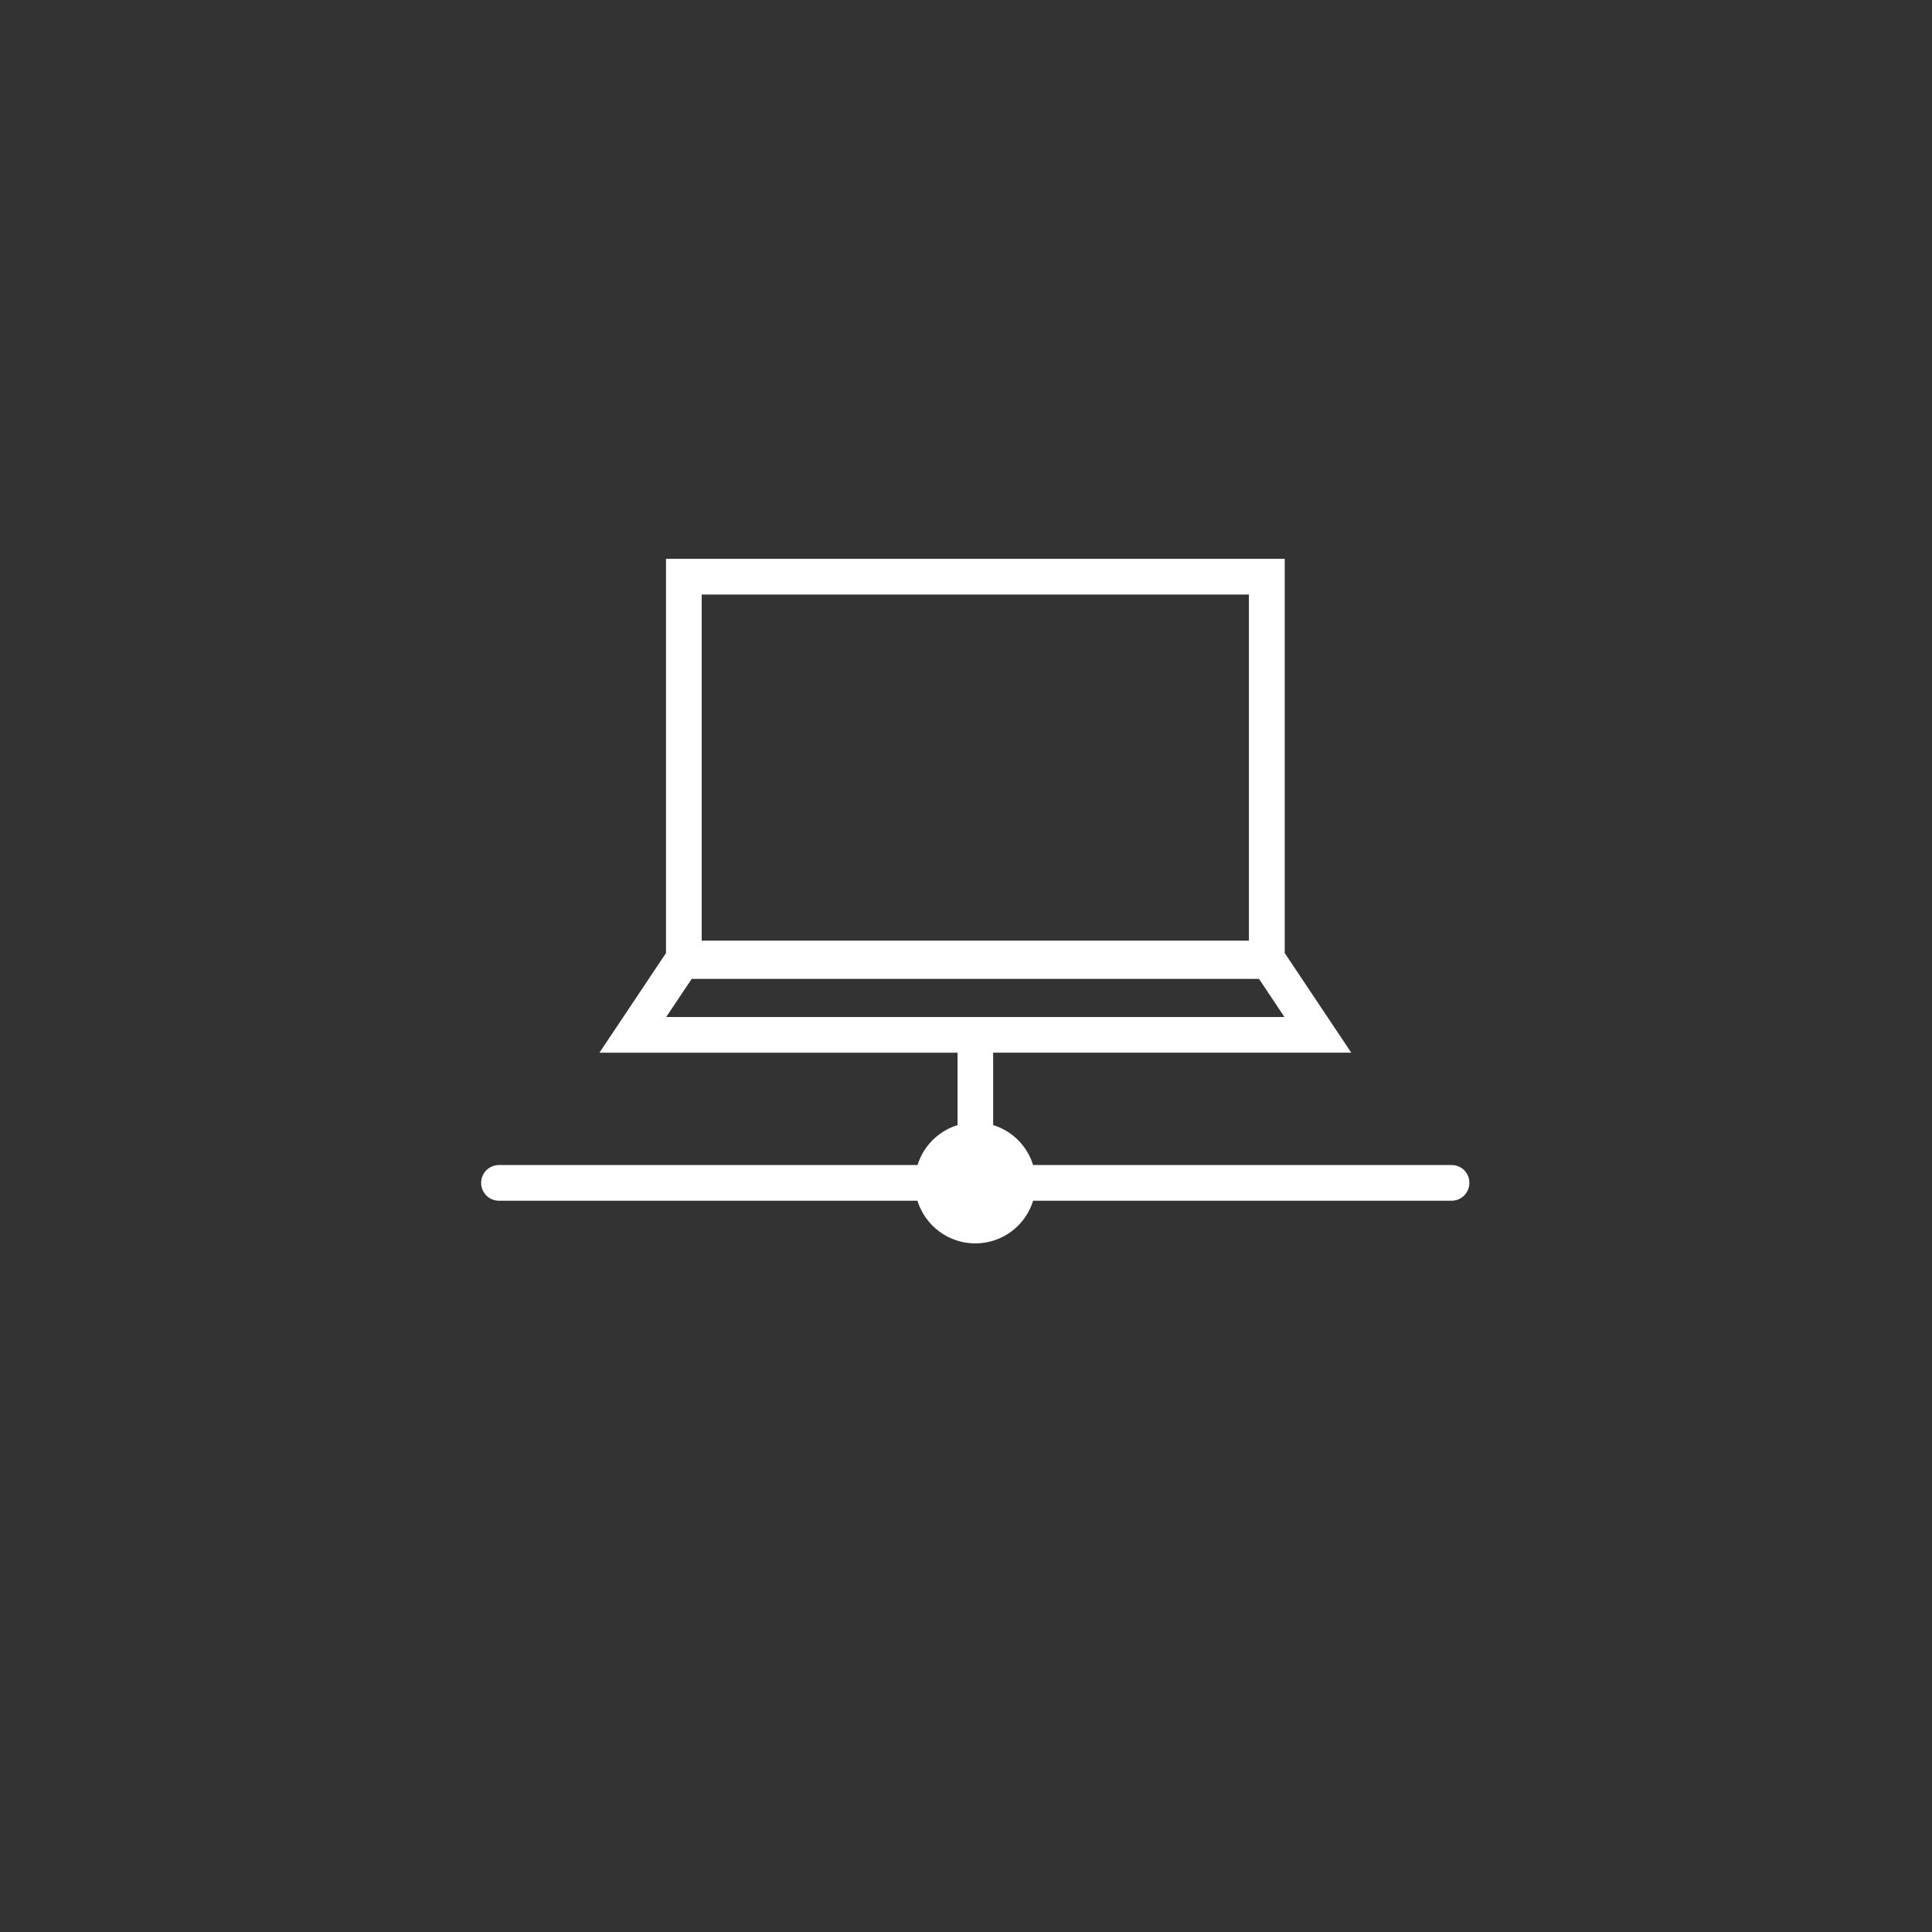
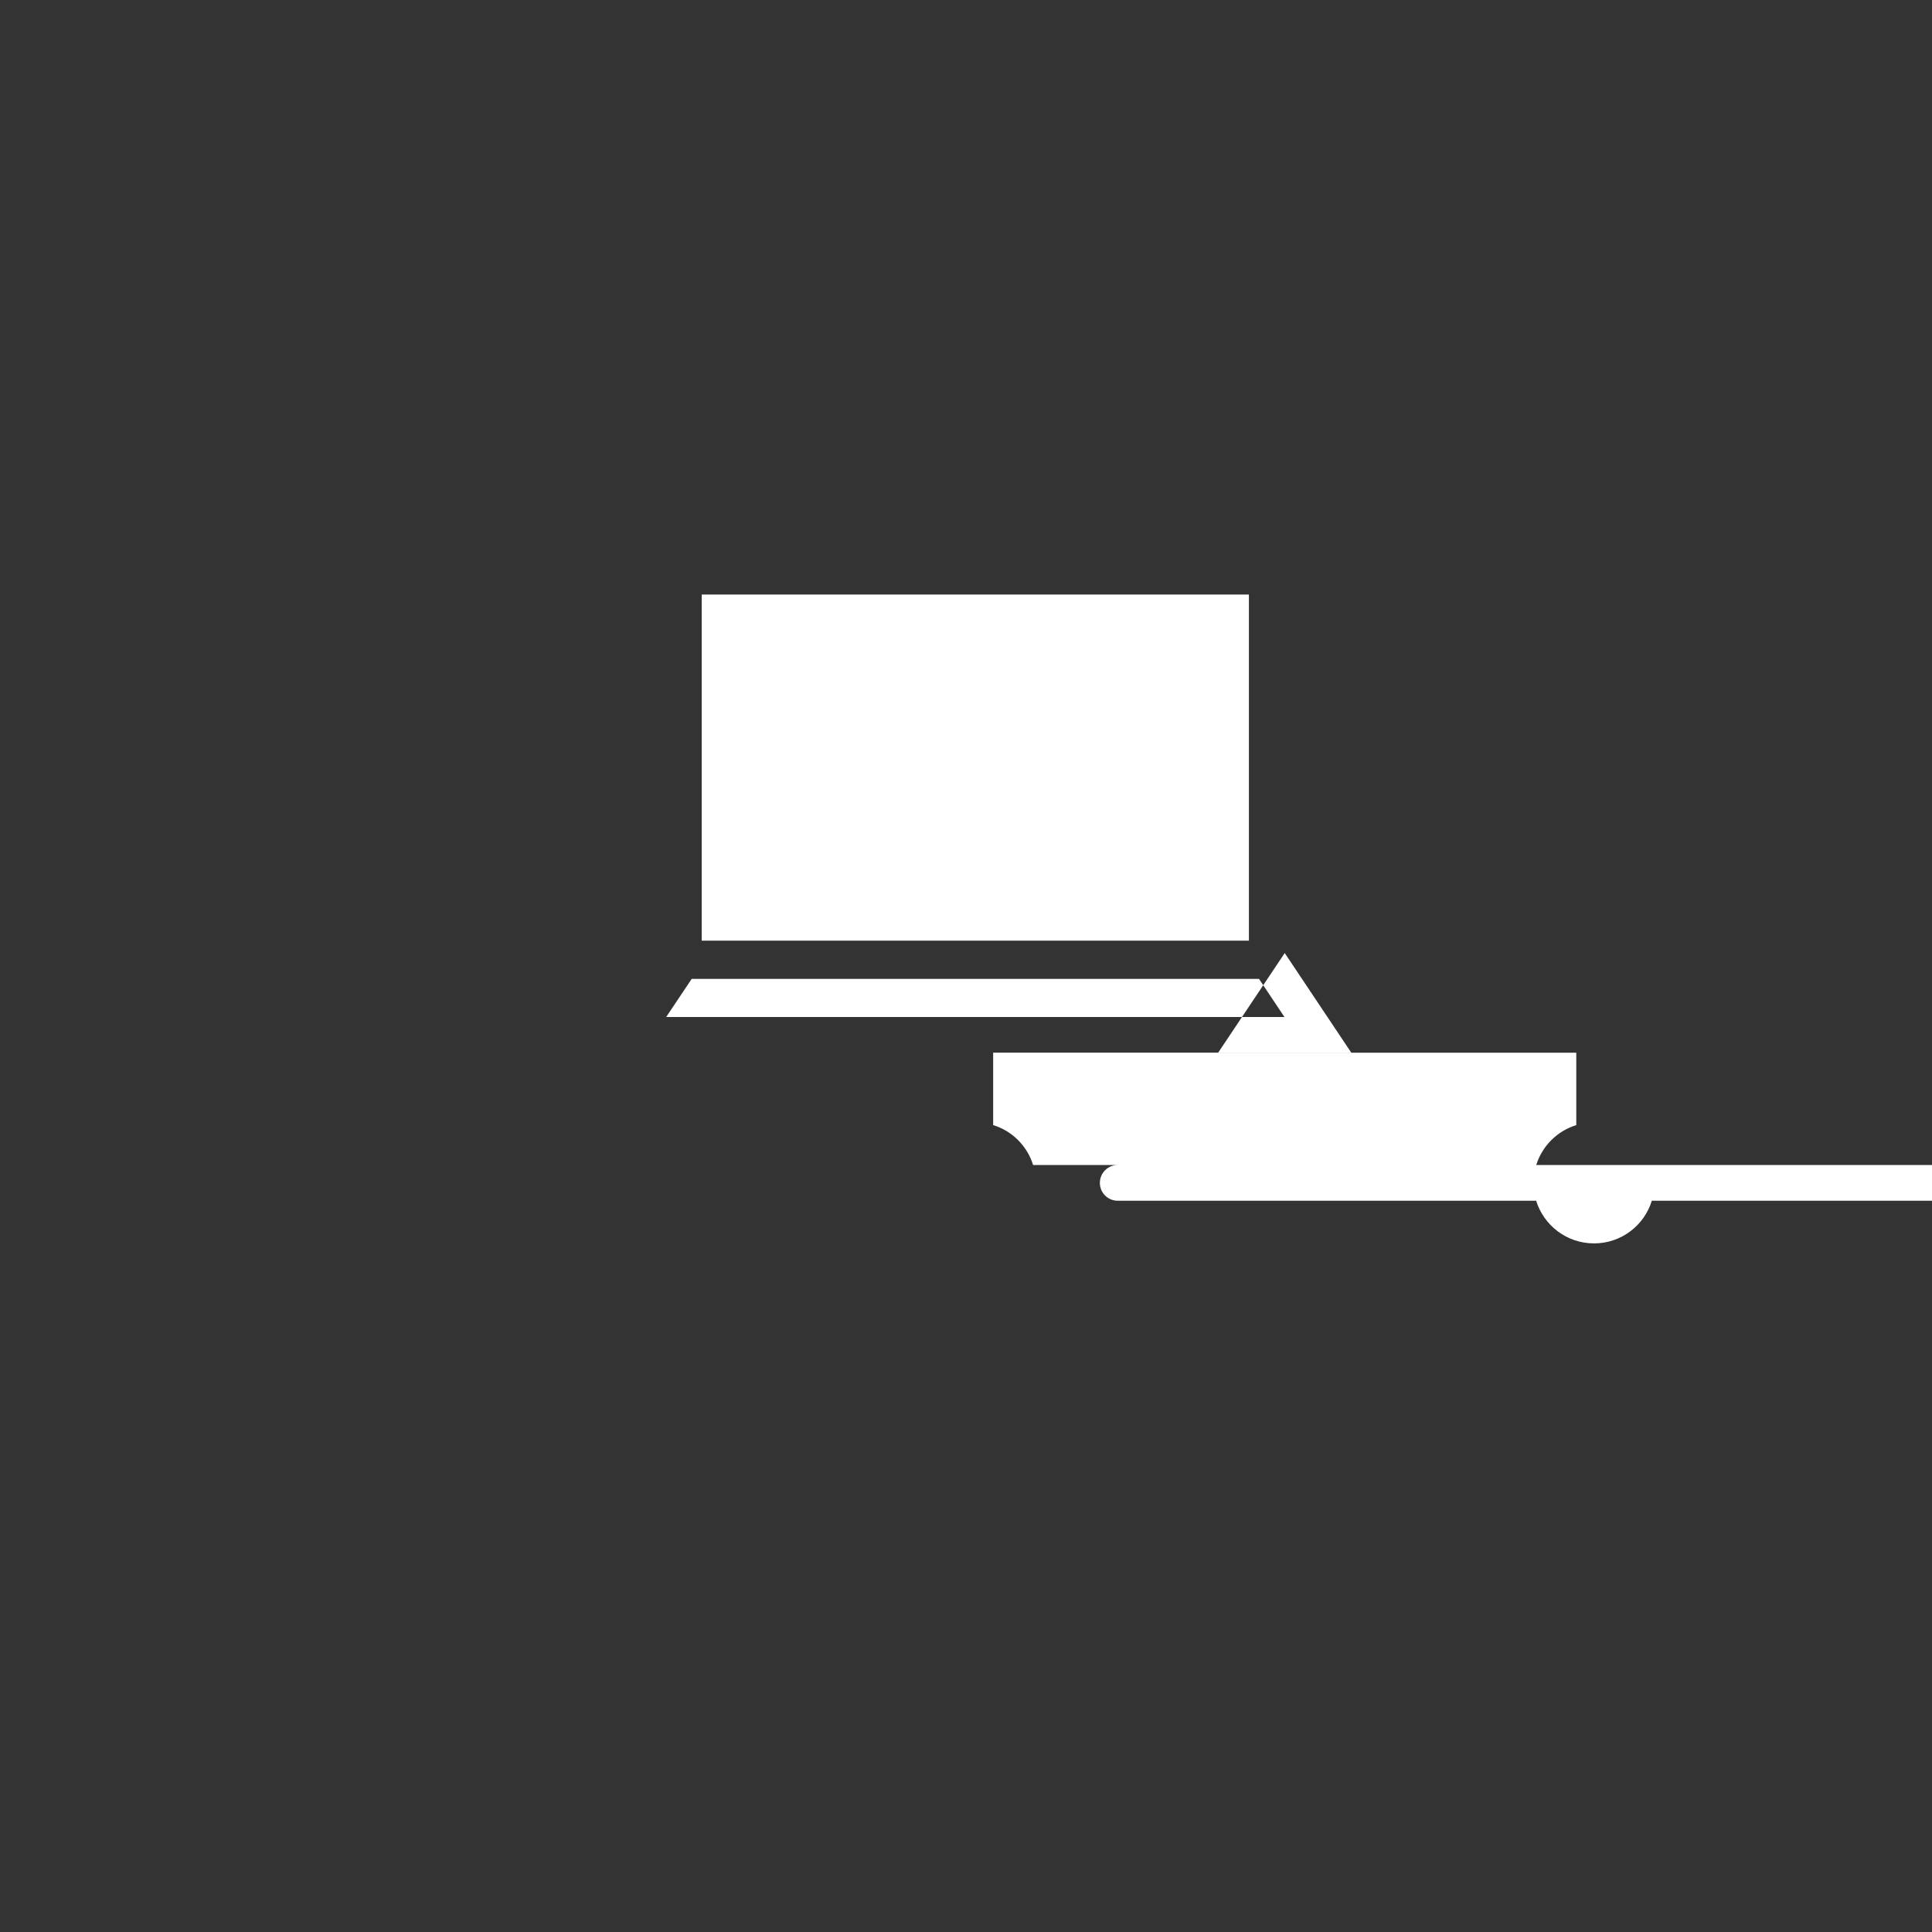
<svg xmlns="http://www.w3.org/2000/svg" xmlns:ns1="http://sodipodi.sourceforge.net/DTD/sodipodi-0.dtd" xmlns:ns2="http://www.inkscape.org/namespaces/inkscape" version="1.1" x="0px" y="0px" viewBox="0 0 1000 1000" enable-background="new 0 0 1000 1000" xml:space="preserve" id="svg12" ns1:docname="datos-sobre-mi-ip.svg" ns2:version="1.0.1 (3bc2e813f5, 2020-09-07)">
  <rect x="0" y="0" width="1000" height="1000" fill="#333333" stroke="none" />
  <defs id="defs16" />
  <ns1:namedview pagecolor="#ffffff" bordercolor="#666666" borderopacity="1" objecttolerance="10" gridtolerance="10" guidetolerance="10" ns2:pageopacity="0" ns2:pageshadow="2" ns2:window-width="1698" ns2:window-height="1034" id="namedview14" showgrid="false" ns2:zoom="0.36274578" ns2:cx="428.33684" ns2:cy="606.77972" ns2:window-x="1457" ns2:window-y="157" ns2:window-maximized="0" ns2:current-layer="svg12" ns2:document-rotation="0" />
  <g id="g10" style="fill:#ffffff;fill-opacity:1" transform="matrix(0.522,0,0,0.522,243.818,205.41)">
-     <path d="m 972.3,761.7 h -415 c -5.8,-18.9 -20.7,-33.8 -39.6,-39.6 v -71.8 h 355.1 l -66,-98.8 V 160.6 H 193.3 v 390.9 l -66,98.8 h 355.1 v 71.8 c -18.9,5.8 -33.8,20.7 -39.7,39.6 h -415 c -9.8,0 -17.7,7.9 -17.7,17.7 0,9.8 7.9,17.7 17.7,17.7 h 414.9 c 7.6,24.5 30.4,42.3 57.4,42.3 27,0 49.8,-17.8 57.3,-42.3 h 414.9 c 9.8,0 17.7,-7.9 17.7,-17.7 0.1,-9.8 -7.8,-17.7 -17.6,-17.7 z M 771.3,196 V 539.2 H 228.7 V 196 Z M 218.8,577.1 h 562.5 l 25.2,37.8 h -613 z" id="path4" style="fill:#ffffff;fill-opacity:1" />
+     <path d="m 972.3,761.7 h -415 c -5.8,-18.9 -20.7,-33.8 -39.6,-39.6 v -71.8 h 355.1 l -66,-98.8 V 160.6 v 390.9 l -66,98.8 h 355.1 v 71.8 c -18.9,5.8 -33.8,20.7 -39.7,39.6 h -415 c -9.8,0 -17.7,7.9 -17.7,17.7 0,9.8 7.9,17.7 17.7,17.7 h 414.9 c 7.6,24.5 30.4,42.3 57.4,42.3 27,0 49.8,-17.8 57.3,-42.3 h 414.9 c 9.8,0 17.7,-7.9 17.7,-17.7 0.1,-9.8 -7.8,-17.7 -17.6,-17.7 z M 771.3,196 V 539.2 H 228.7 V 196 Z M 218.8,577.1 h 562.5 l 25.2,37.8 h -613 z" id="path4" style="fill:#ffffff;fill-opacity:1" />
  </g>
</svg>